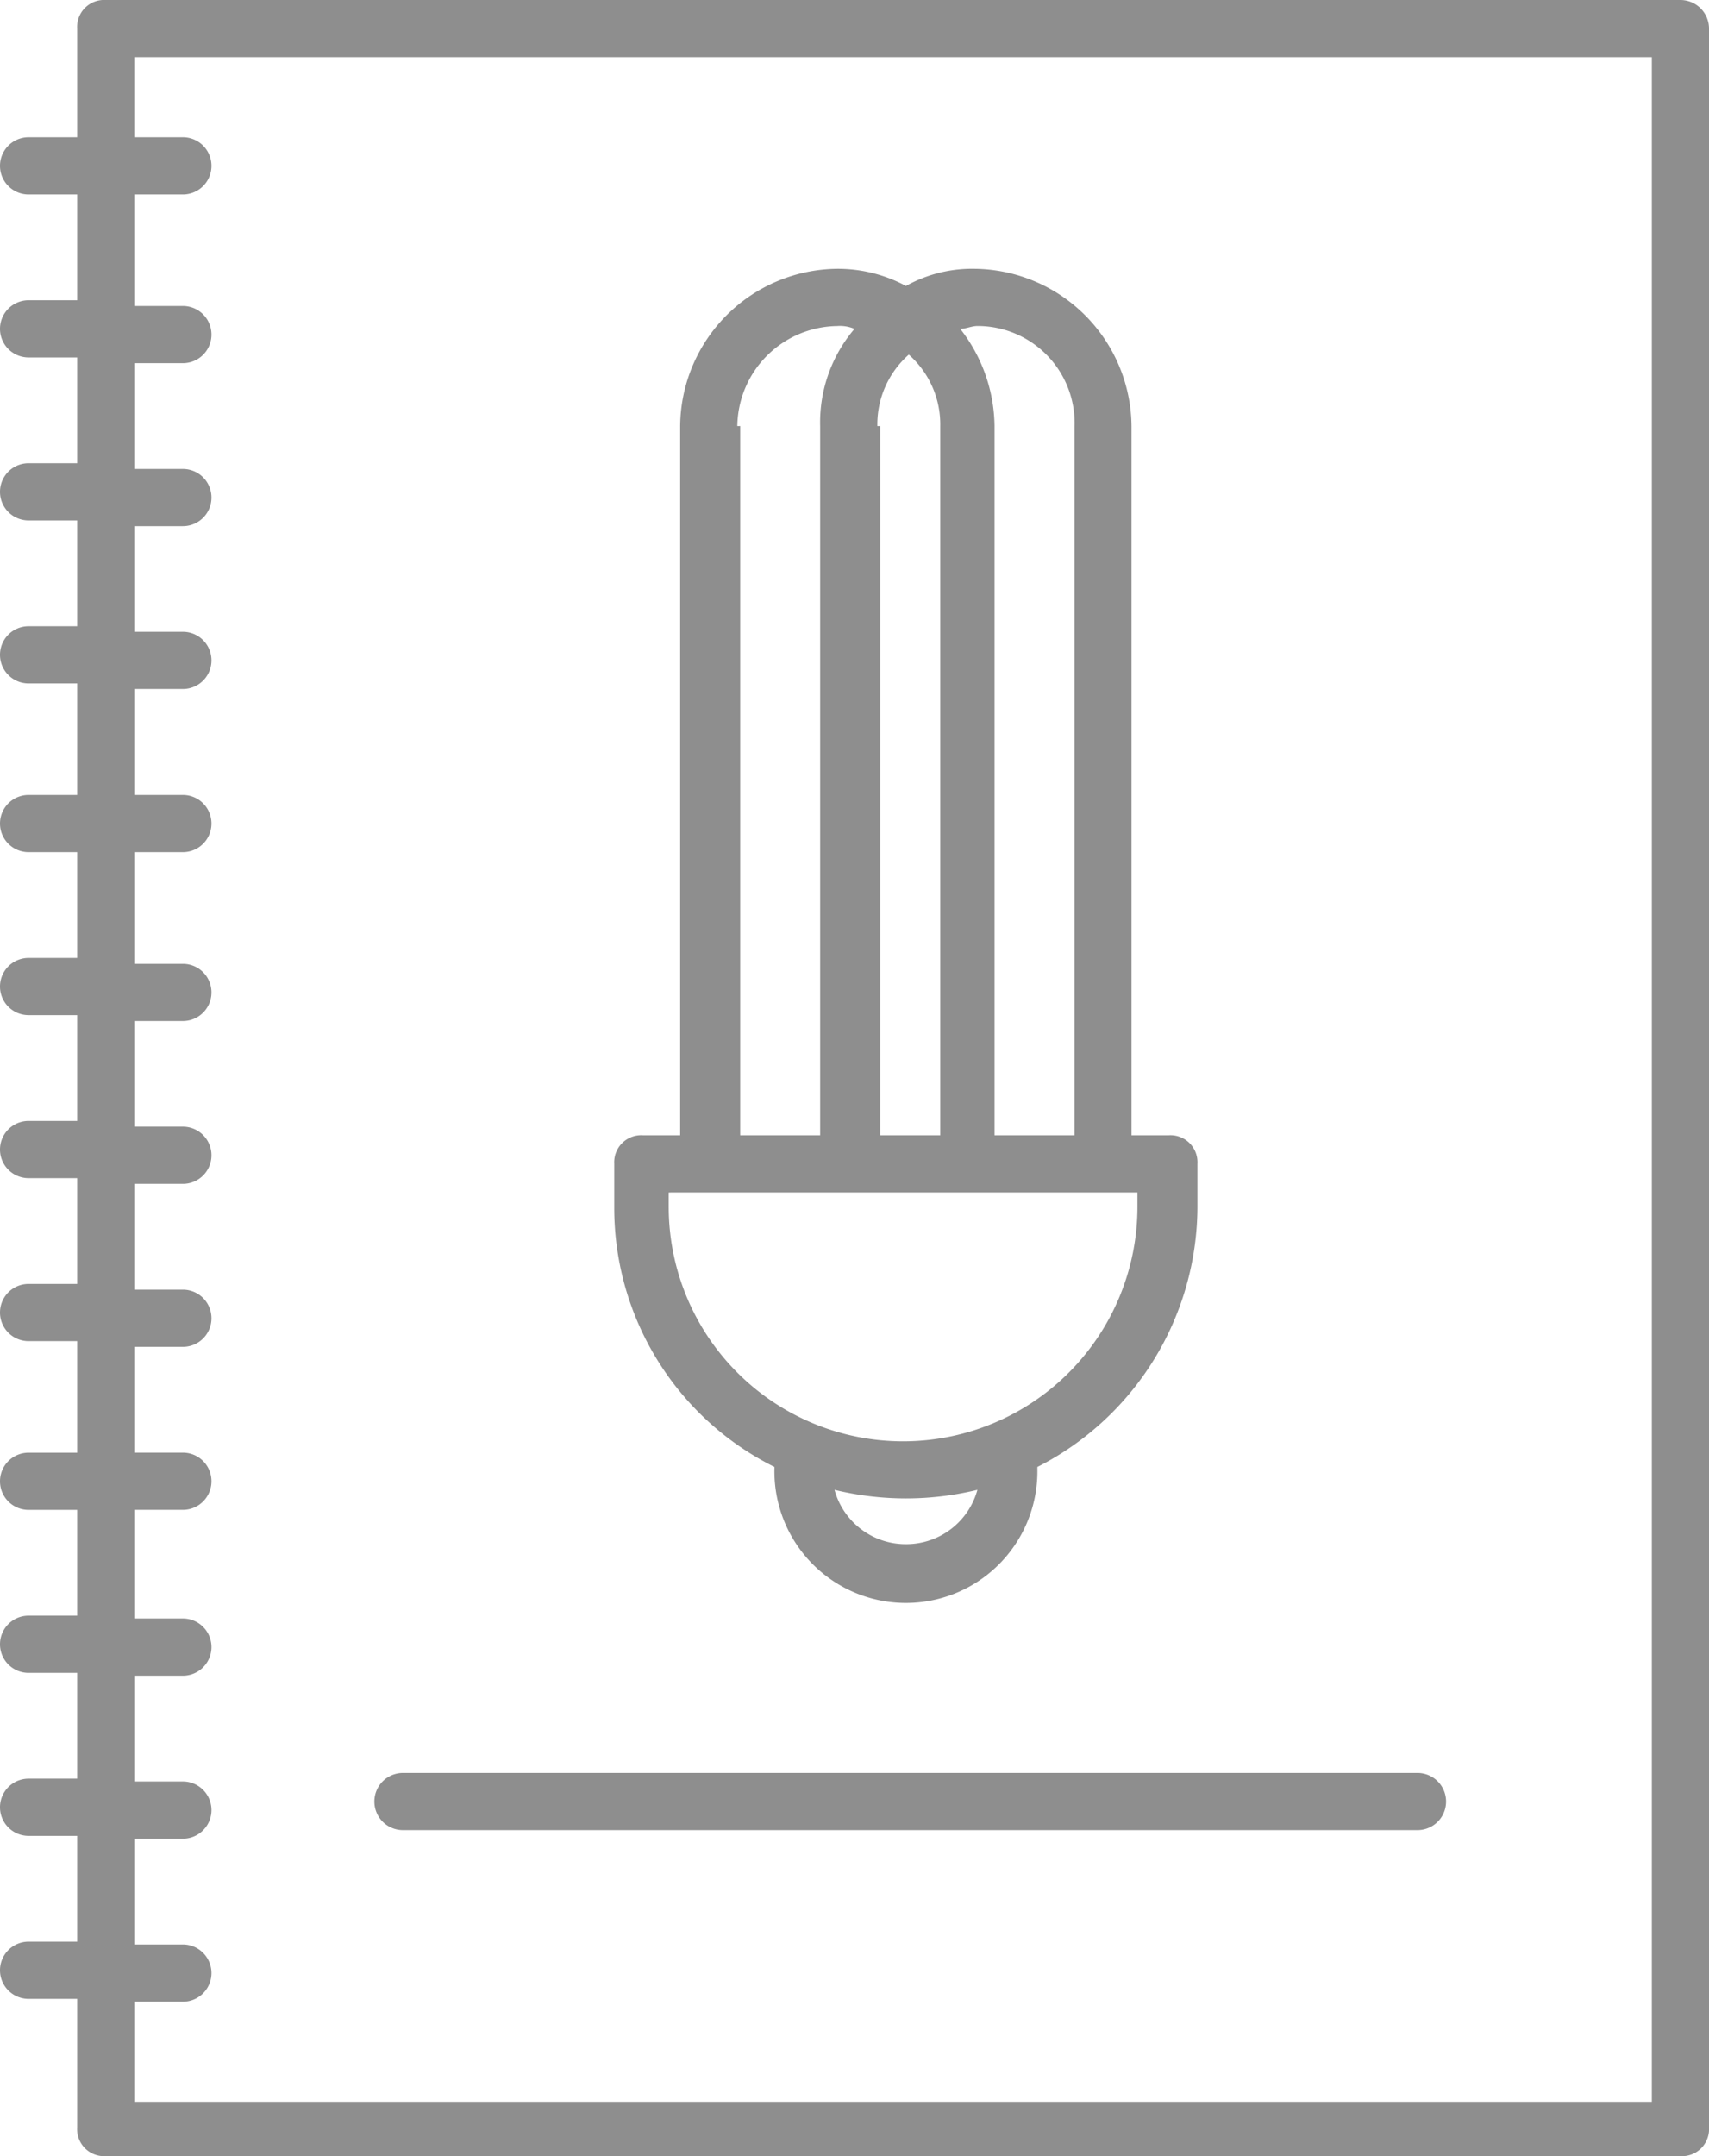
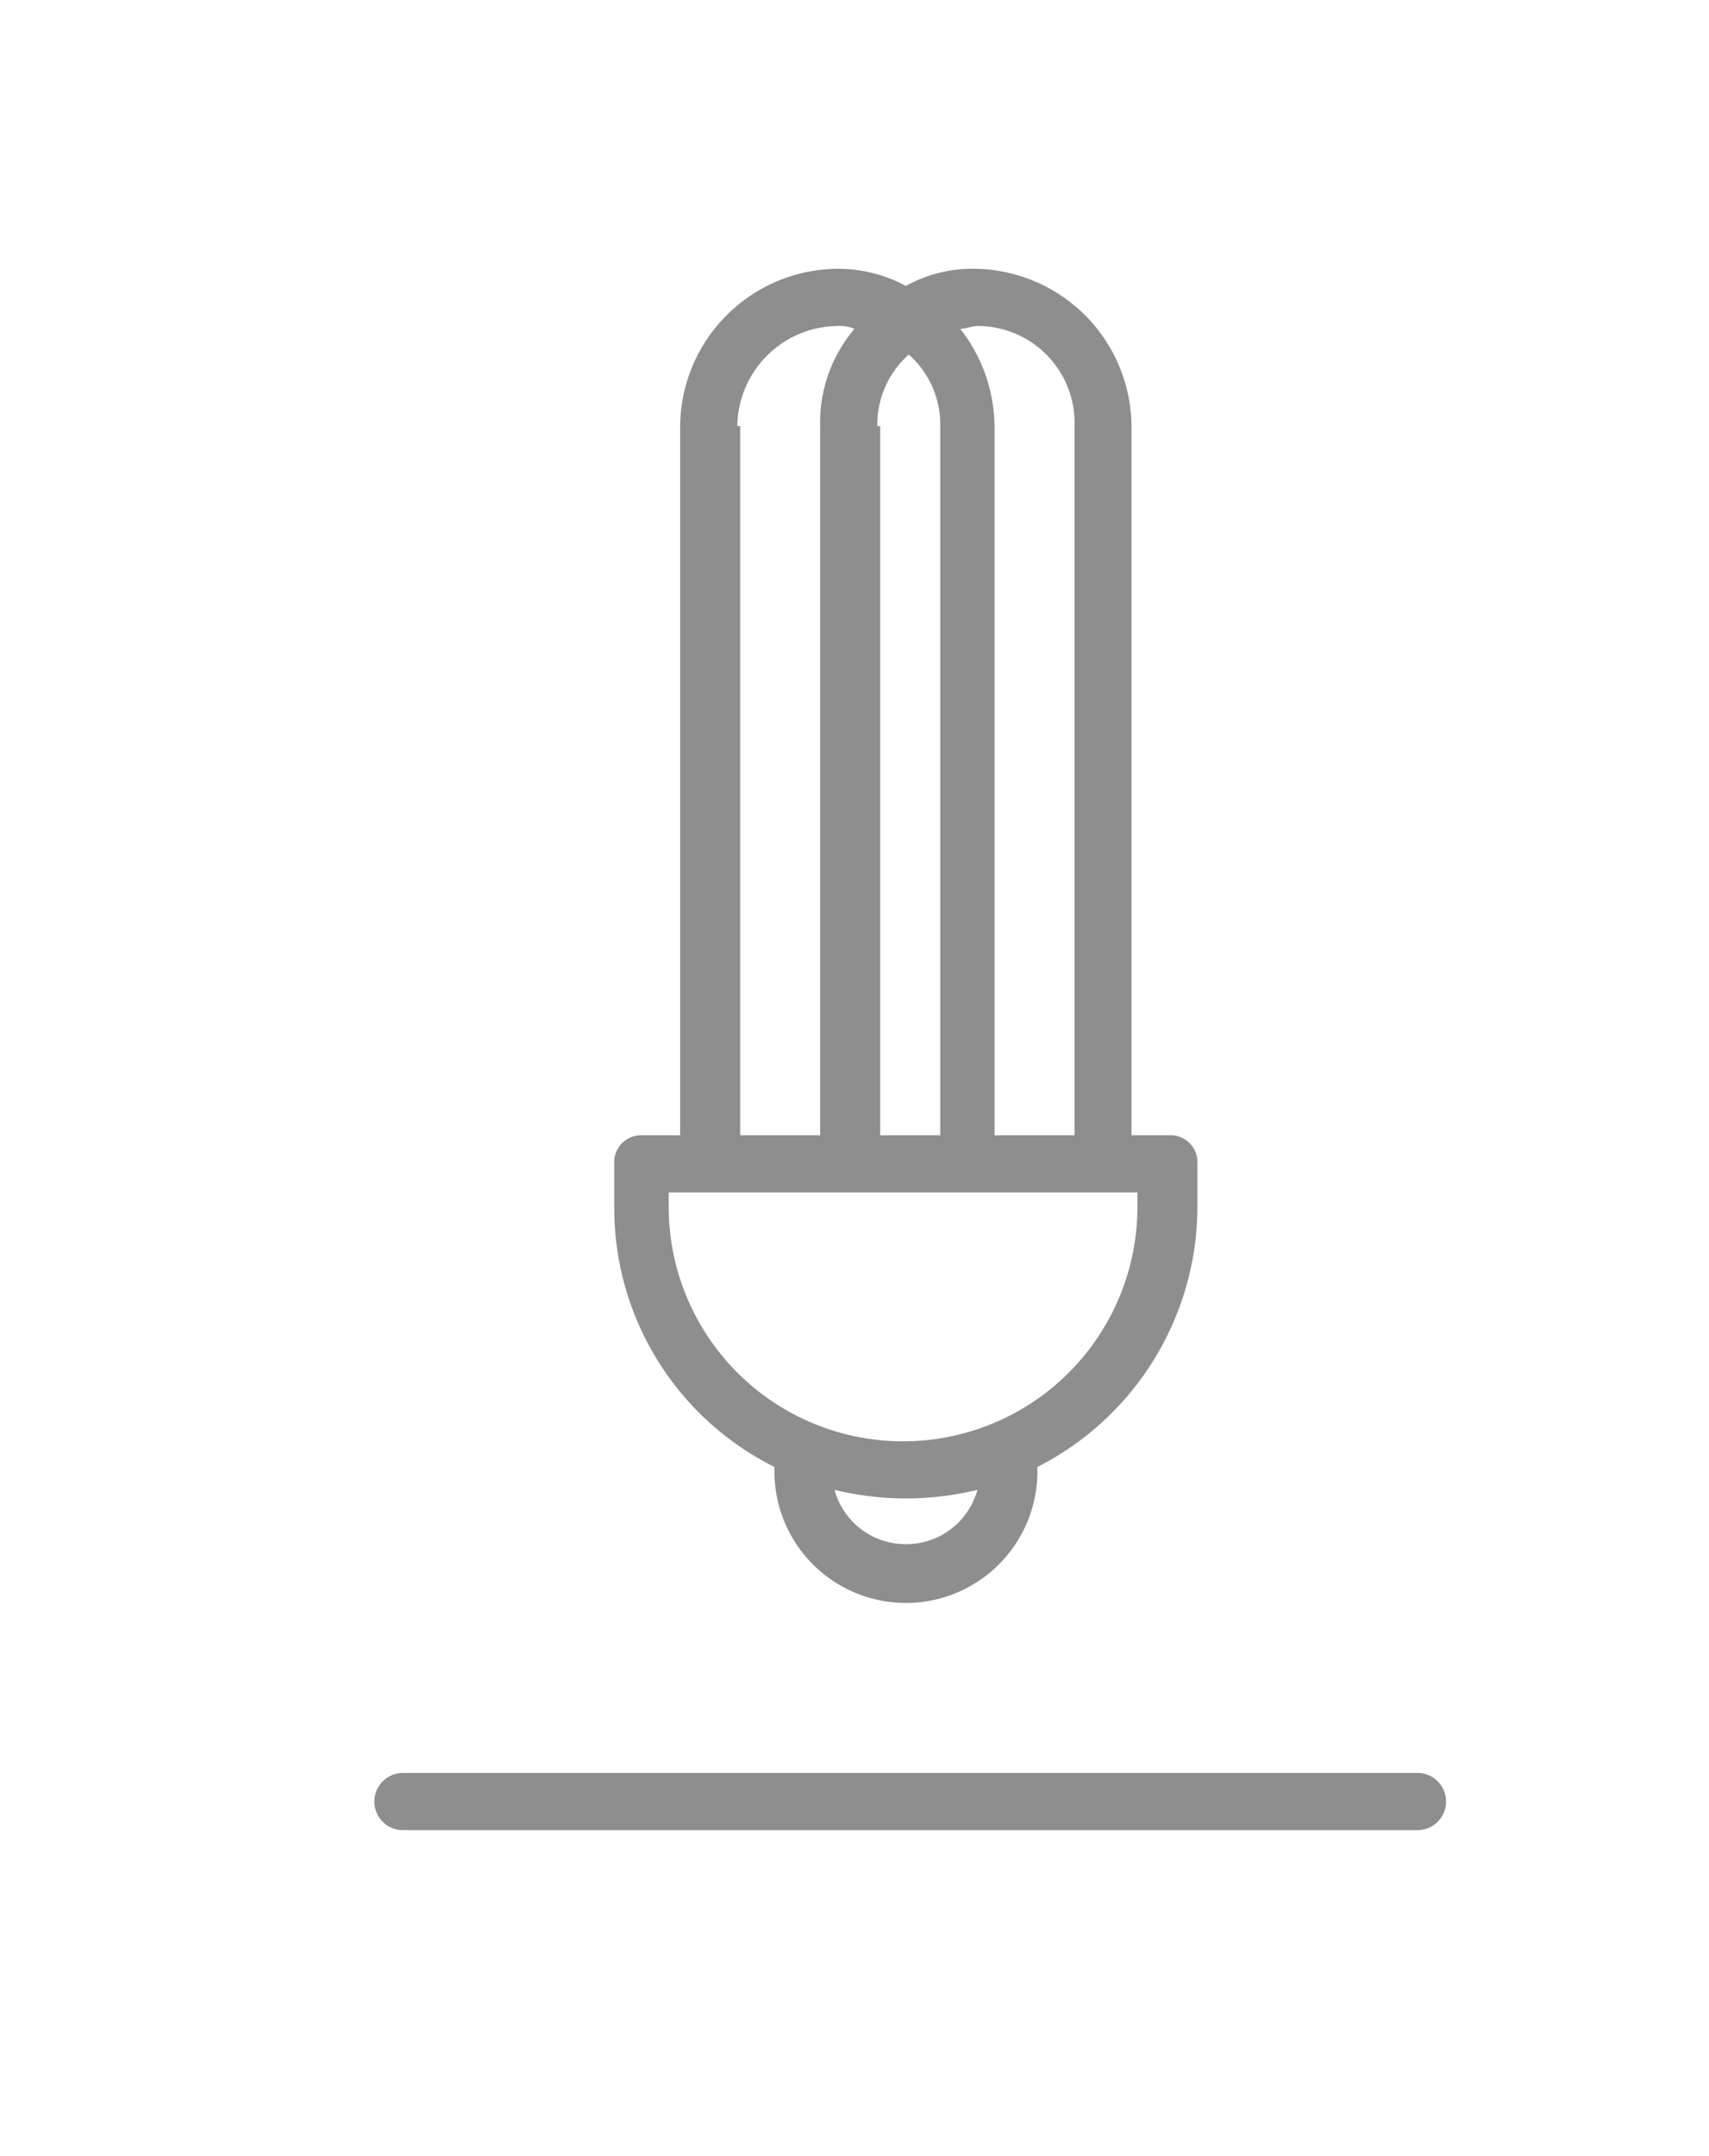
<svg xmlns="http://www.w3.org/2000/svg" width="41.2" height="51.948" viewBox="0 0 41.2 51.948">
  <defs>
    <style>.a{fill:#8e8e8e;}</style>
  </defs>
  <g transform="translate(-19.8 -13.2)">
    <path class="a" d="M45.158,51.468h0a3.17,3.17,0,1,0,6.338.069v-.069a7.046,7.046,0,0,0,3.858-6.27V44.165a.651.651,0,0,0-.689-.689h-.9V26.389A3.823,3.823,0,0,0,49.981,22.6a3.273,3.273,0,0,0-1.654.413,3.462,3.462,0,0,0-1.654-.413,3.823,3.823,0,0,0-3.789,3.789V43.476h-.9a.651.651,0,0,0-.689.689V45.2A6.968,6.968,0,0,0,45.158,51.468Zm3.169,1.86a1.778,1.778,0,0,1-1.722-1.309,7.28,7.28,0,0,0,3.445,0A1.778,1.778,0,0,1,48.327,53.328Zm4.065-26.938V43.476H50.463V26.389a3.863,3.863,0,0,0-.827-2.342c.138,0,.276-.069.413-.069A2.339,2.339,0,0,1,52.392,26.389Zm-4.754,0a2.239,2.239,0,0,1,.758-1.722,2.239,2.239,0,0,1,.758,1.722V43.476H47.707V26.389Zm-3.376,0a2.441,2.441,0,0,1,2.411-2.411.874.874,0,0,1,.413.069,3.477,3.477,0,0,0-.827,2.342V43.476H44.331V26.389ZM42.678,44.854h11.23V45.2a5.649,5.649,0,0,1-11.3,0v-.344Z" transform="translate(-6.687 -2.924)" />
-     <path class="a" d="M60.311,13.2H22.349a.651.651,0,0,0-.689.689v2.618H20.489a.689.689,0,1,0,0,1.378H21.66v2.549H20.489a.689.689,0,0,0,0,1.378H21.66v2.549H20.489a.689.689,0,1,0,0,1.378H21.66v2.549H20.489a.689.689,0,1,0,0,1.378H21.66v2.687H20.489a.689.689,0,0,0,0,1.378H21.66V36.28H20.489a.689.689,0,1,0,0,1.378H21.66v2.549H20.489a.689.689,0,0,0,0,1.378H21.66v2.549H20.489a.689.689,0,1,0,0,1.378H21.66V48.2H20.489a.689.689,0,1,0,0,1.378H21.66v2.549H20.489a.689.689,0,1,0,0,1.378H21.66v2.549H20.489a.689.689,0,1,0,0,1.378H21.66v2.549H20.489a.689.689,0,1,0,0,1.378H21.66v3.1a.651.651,0,0,0,.689.689H60.311A.651.651,0,0,0,61,64.459V13.889A.69.69,0,0,0,60.311,13.2Zm-.689,50.639H23.038V61.427h1.171a.689.689,0,1,0,0-1.378H23.038V57.5h1.171a.689.689,0,1,0,0-1.378H23.038V53.573h1.171a.689.689,0,1,0,0-1.378H23.038V49.577h1.171a.689.689,0,1,0,0-1.378H23.038V45.65h1.171a.689.689,0,1,0,0-1.378H23.038V41.723h1.171a.689.689,0,1,0,0-1.378H23.038V37.8h1.171a.689.689,0,1,0,0-1.378H23.038V33.731h1.171a.689.689,0,0,0,0-1.378H23.038V29.8h1.171a.689.689,0,1,0,0-1.378H23.038V25.877h1.171a.689.689,0,1,0,0-1.378H23.038V21.95h1.171a.689.689,0,0,0,0-1.378H23.038V17.885h1.171a.689.689,0,1,0,0-1.378H23.038V14.578H59.622Z" />
    <path class="a" d="M33.589,76.578H58.047a.689.689,0,1,0,0-1.378H33.589a.689.689,0,1,0,0,1.378Z" transform="translate(-4.075 -19.284)" />
  </g>
</svg>